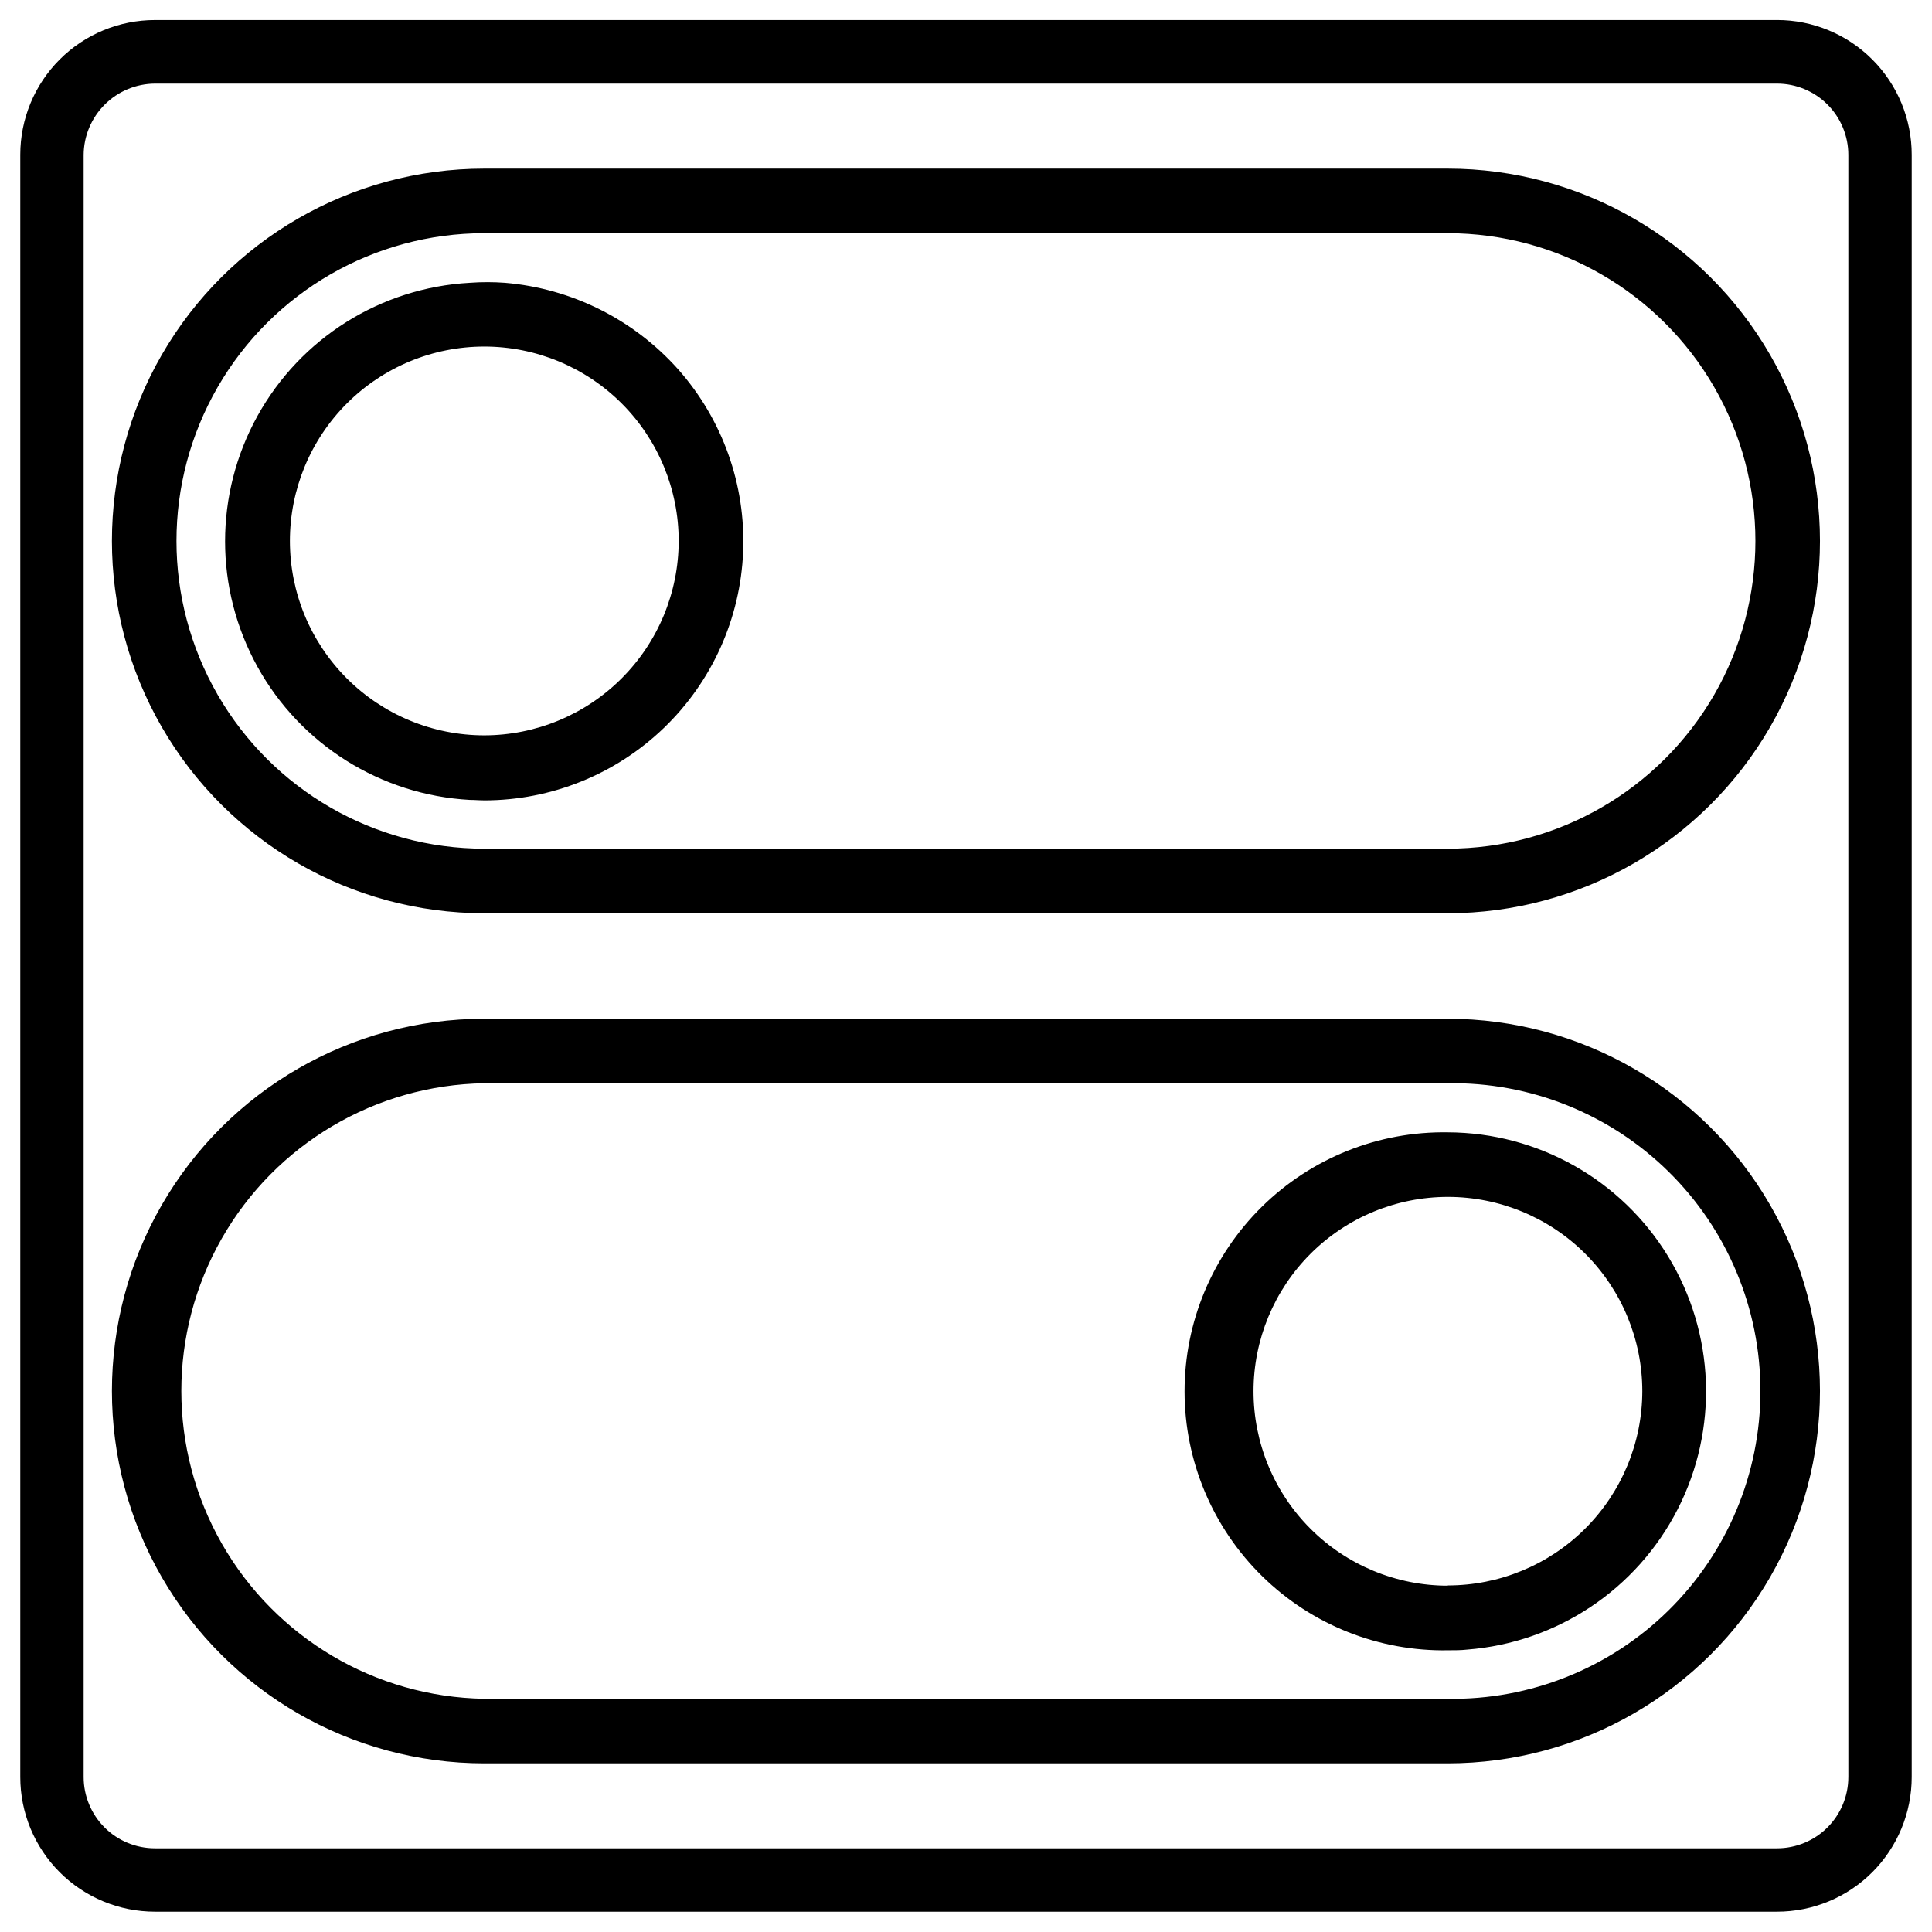
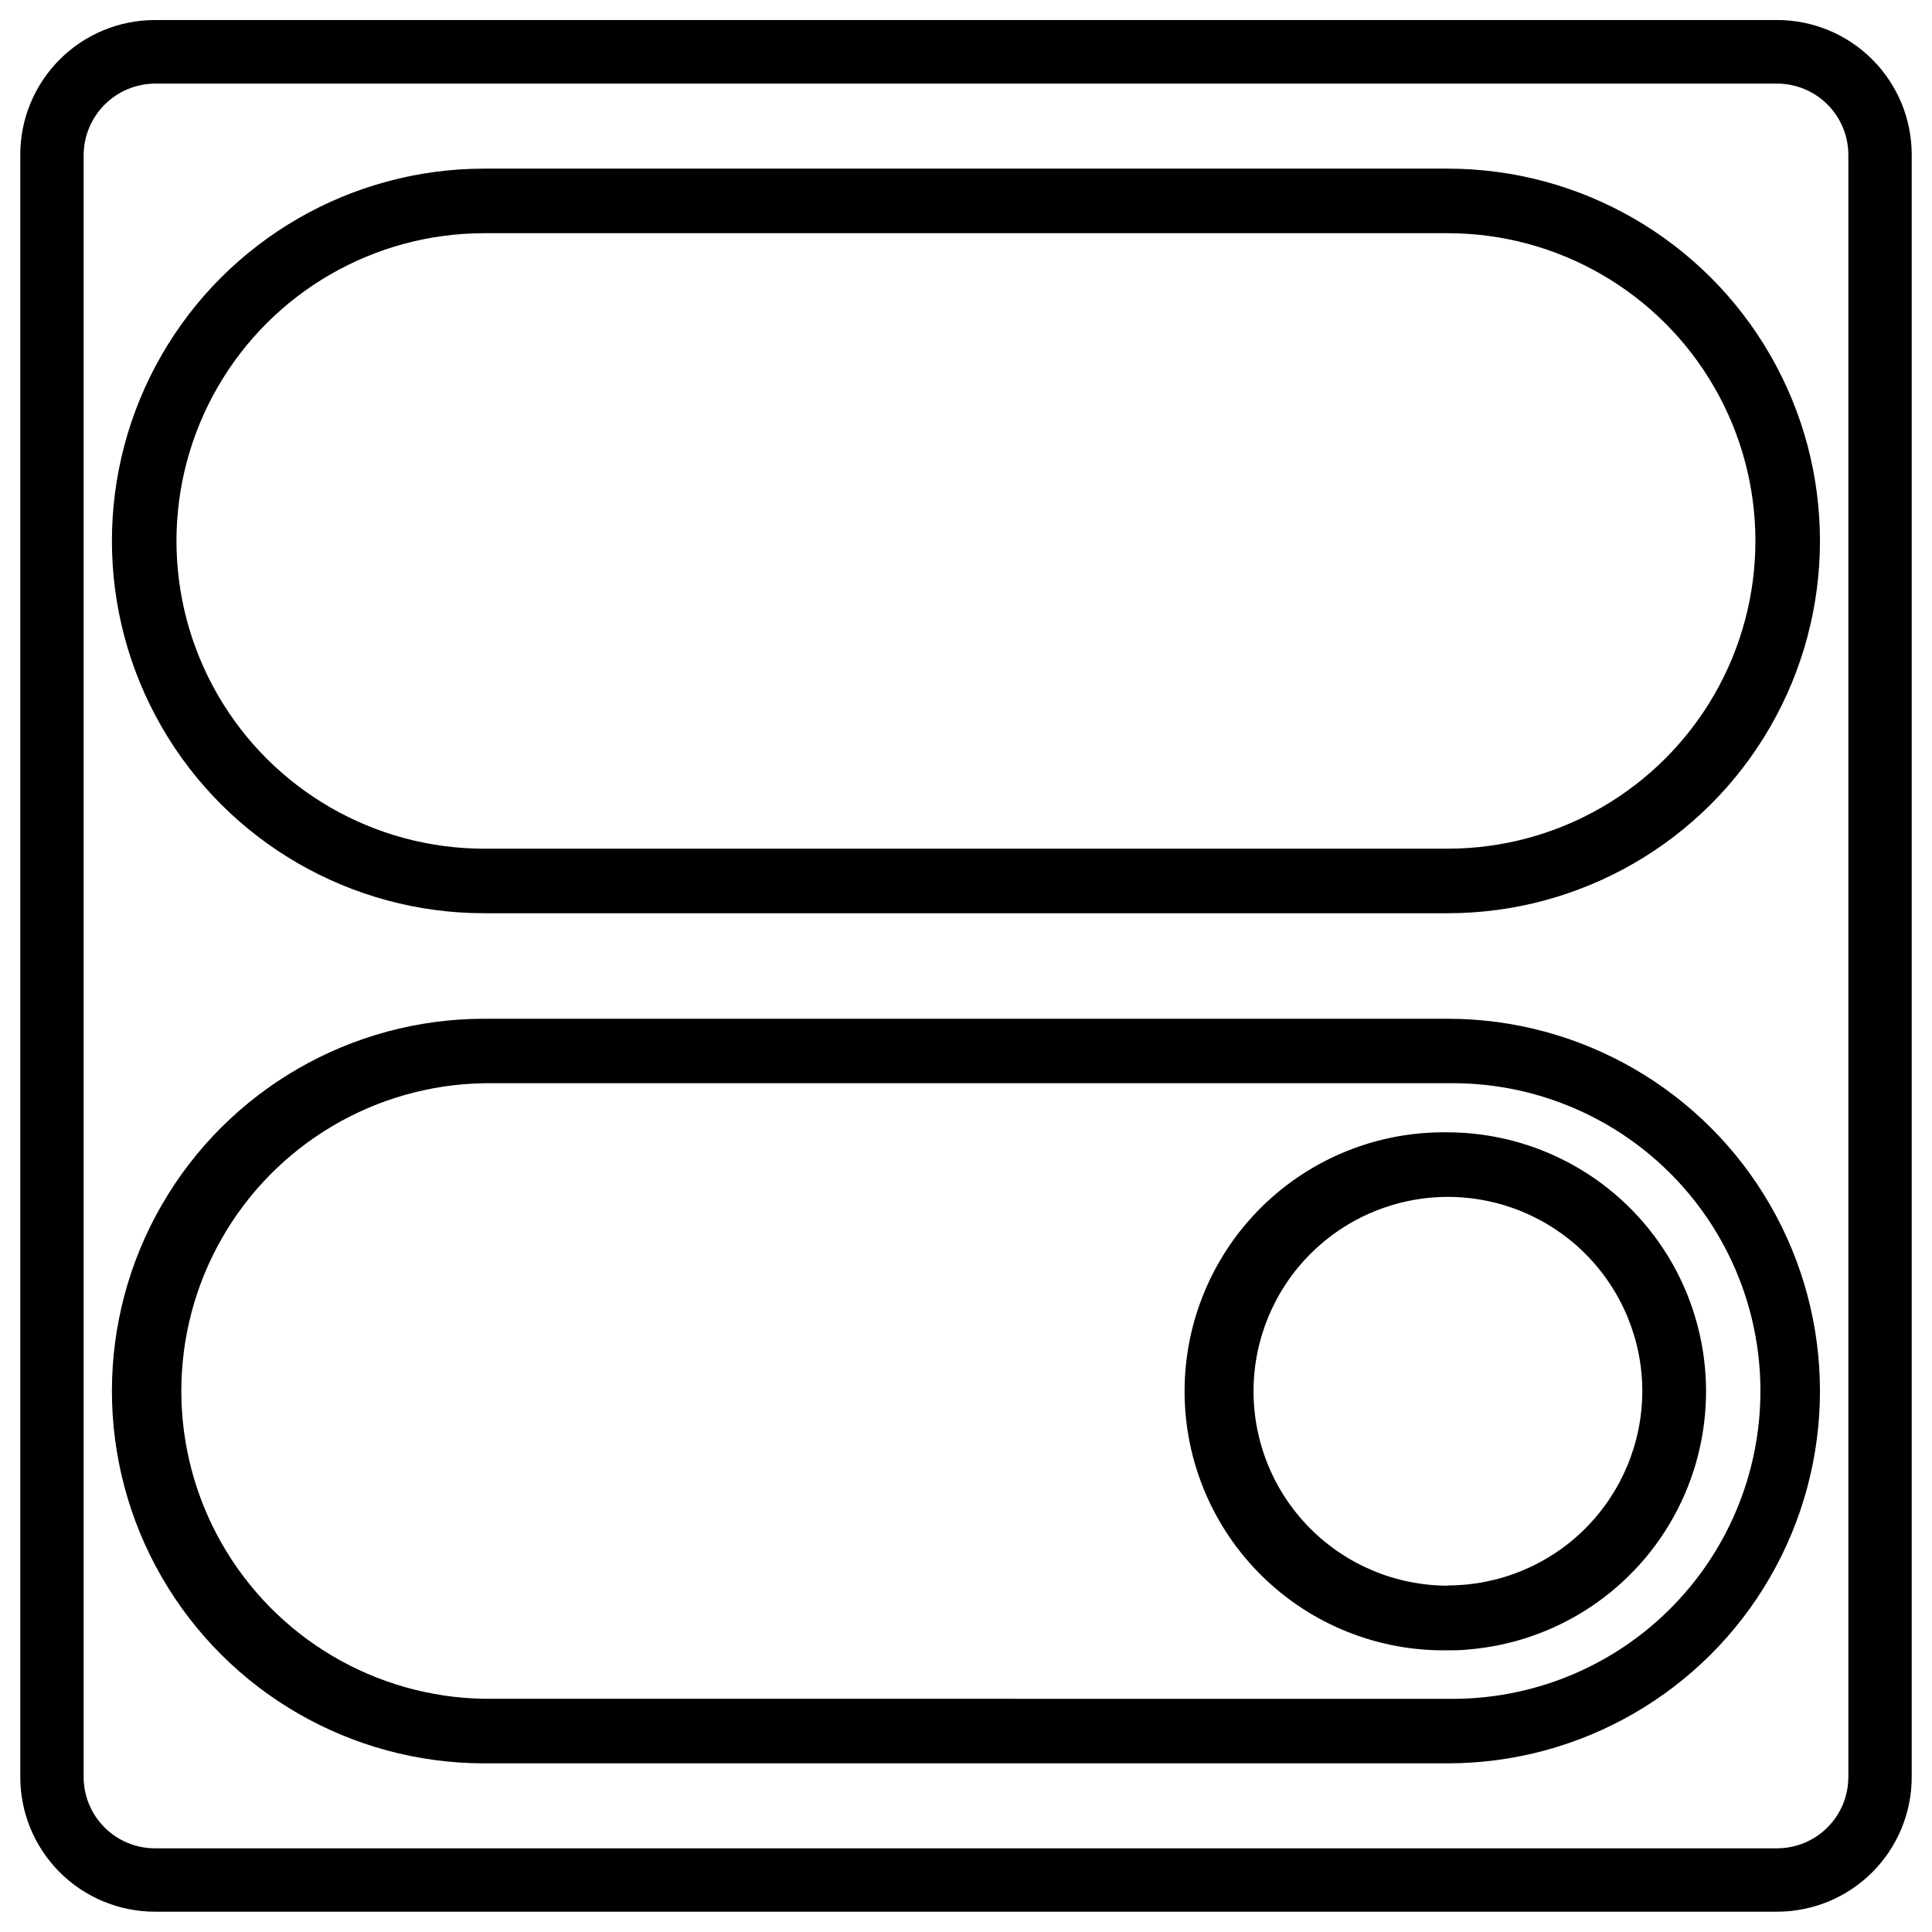
<svg xmlns="http://www.w3.org/2000/svg" fill="#000000" width="800px" height="800px" version="1.1" viewBox="144 144 512 512">
  <g>
    <path d="m527.65 188.69h-255.33c-35.25 0-67.82 18.805-85.445 49.332-17.621 30.527-17.621 68.137 0 98.664 17.625 30.523 50.195 49.332 85.445 49.332h255.33c35.246 0 67.82-18.809 85.441-49.332 17.625-30.527 17.625-68.137 0-98.664-17.621-30.527-50.195-49.332-85.441-49.332zm0 180.22h-255.33c-29.137 0-56.059-15.547-70.629-40.777-14.566-25.234-14.566-56.32 0-81.555 14.57-25.234 41.492-40.777 70.629-40.777h255.33c29.137 0 56.059 15.543 70.625 40.777 14.57 25.234 14.57 56.32 0 81.555-14.566 25.23-41.488 40.777-70.625 40.777z" />
-     <path d="m323.71 241.87c-11.801-13.234-28.223-21.438-45.891-22.926-3.109-0.23-6.231-0.23-9.34 0-23.578 1.305-44.832 14.645-56.258 35.309-11.43 20.664-11.43 45.754 0 66.422 11.426 20.664 32.68 34 56.258 35.305 1.301 0 2.602 0.125 3.883 0.125v0.004c17.73-0.016 34.77-6.891 47.551-19.18 12.781-12.293 20.312-29.051 21.02-46.766 0.707-17.719-5.465-35.023-17.223-48.293zm-51.391 97.004c-13.66-0.008-26.762-5.438-36.418-15.102-9.656-9.664-15.078-22.766-15.074-36.43 0.004-13.66 5.434-26.762 15.094-36.418 9.664-9.66 22.766-15.082 36.426-15.082 13.664 0.004 26.762 5.43 36.422 15.09 9.66 9.664 15.086 22.766 15.086 36.426-0.016 13.66-5.453 26.758-15.113 36.414-9.66 9.66-22.762 15.09-36.422 15.102z" />
    <path d="m527.65 413.98h-255.33c-35.25 0-67.82 18.805-85.445 49.332-17.621 30.523-17.621 68.133 0 98.66 17.625 30.527 50.195 49.332 85.445 49.332h255.33c35.246 0 67.82-18.805 85.441-49.332 17.625-30.527 17.625-68.137 0-98.66-17.621-30.527-50.195-49.332-85.441-49.332zm0 180.22-255.33-0.004c-28.828-0.461-55.273-16.109-69.555-41.156-14.281-25.043-14.281-55.77 0-80.816s40.727-40.695 69.555-41.156h255.33c21.859-0.352 42.941 8.086 58.523 23.422 15.586 15.336 24.359 36.281 24.359 58.145 0 21.859-8.773 42.809-24.359 58.141-15.582 15.336-36.664 23.773-58.523 23.422z" />
    <path d="m527.69 444.08c-18.41-0.301-36.168 6.805-49.289 19.727-13.117 12.918-20.496 30.566-20.477 48.98 0.02 18.414 7.434 36.047 20.582 48.941 13.148 12.891 30.922 19.961 49.332 19.617 1.66 0 3.336 0 4.996-0.188 23.785-1.863 44.895-15.938 55.758-37.18 10.863-21.238 9.918-46.594-2.492-66.969-12.41-20.371-34.512-32.84-58.367-32.93zm0 120.14c-13.66-0.004-26.758-5.438-36.414-15.102-9.66-9.66-15.082-22.766-15.078-36.426 0.004-13.66 5.434-26.762 15.098-36.422 9.66-9.656 22.762-15.082 36.426-15.078 13.66 0 26.762 5.43 36.422 15.09 9.656 9.66 15.086 22.762 15.086 36.422-0.031 13.66-5.477 26.75-15.148 36.398-9.668 9.645-22.773 15.059-36.43 15.055z" />
    <path d="m614.94 149.31h-429.88c-9.465 0-18.543 3.758-25.234 10.449-6.695 6.695-10.453 15.77-10.453 25.234v429.94c0 9.465 3.758 18.539 10.453 25.234 6.691 6.691 15.77 10.449 25.234 10.449h429.88c9.465 0 18.539-3.758 25.234-10.449 6.691-6.695 10.449-15.77 10.449-25.234v-429.88c0.02-9.477-3.734-18.57-10.43-25.277-6.691-6.707-15.781-10.473-25.254-10.473zm18.895 465.62h-0.004c0 5.008-1.988 9.816-5.531 13.359s-8.352 5.531-13.359 5.531h-429.88c-5.012 0-9.816-1.988-13.359-5.531s-5.535-8.352-5.535-13.359v-429.88c0.031-5.004 2.035-9.789 5.57-13.324 3.535-3.535 8.32-5.539 13.324-5.57h429.88c5.008 0 9.816 1.992 13.359 5.535s5.531 8.348 5.531 13.359z" />
  </g>
</svg>